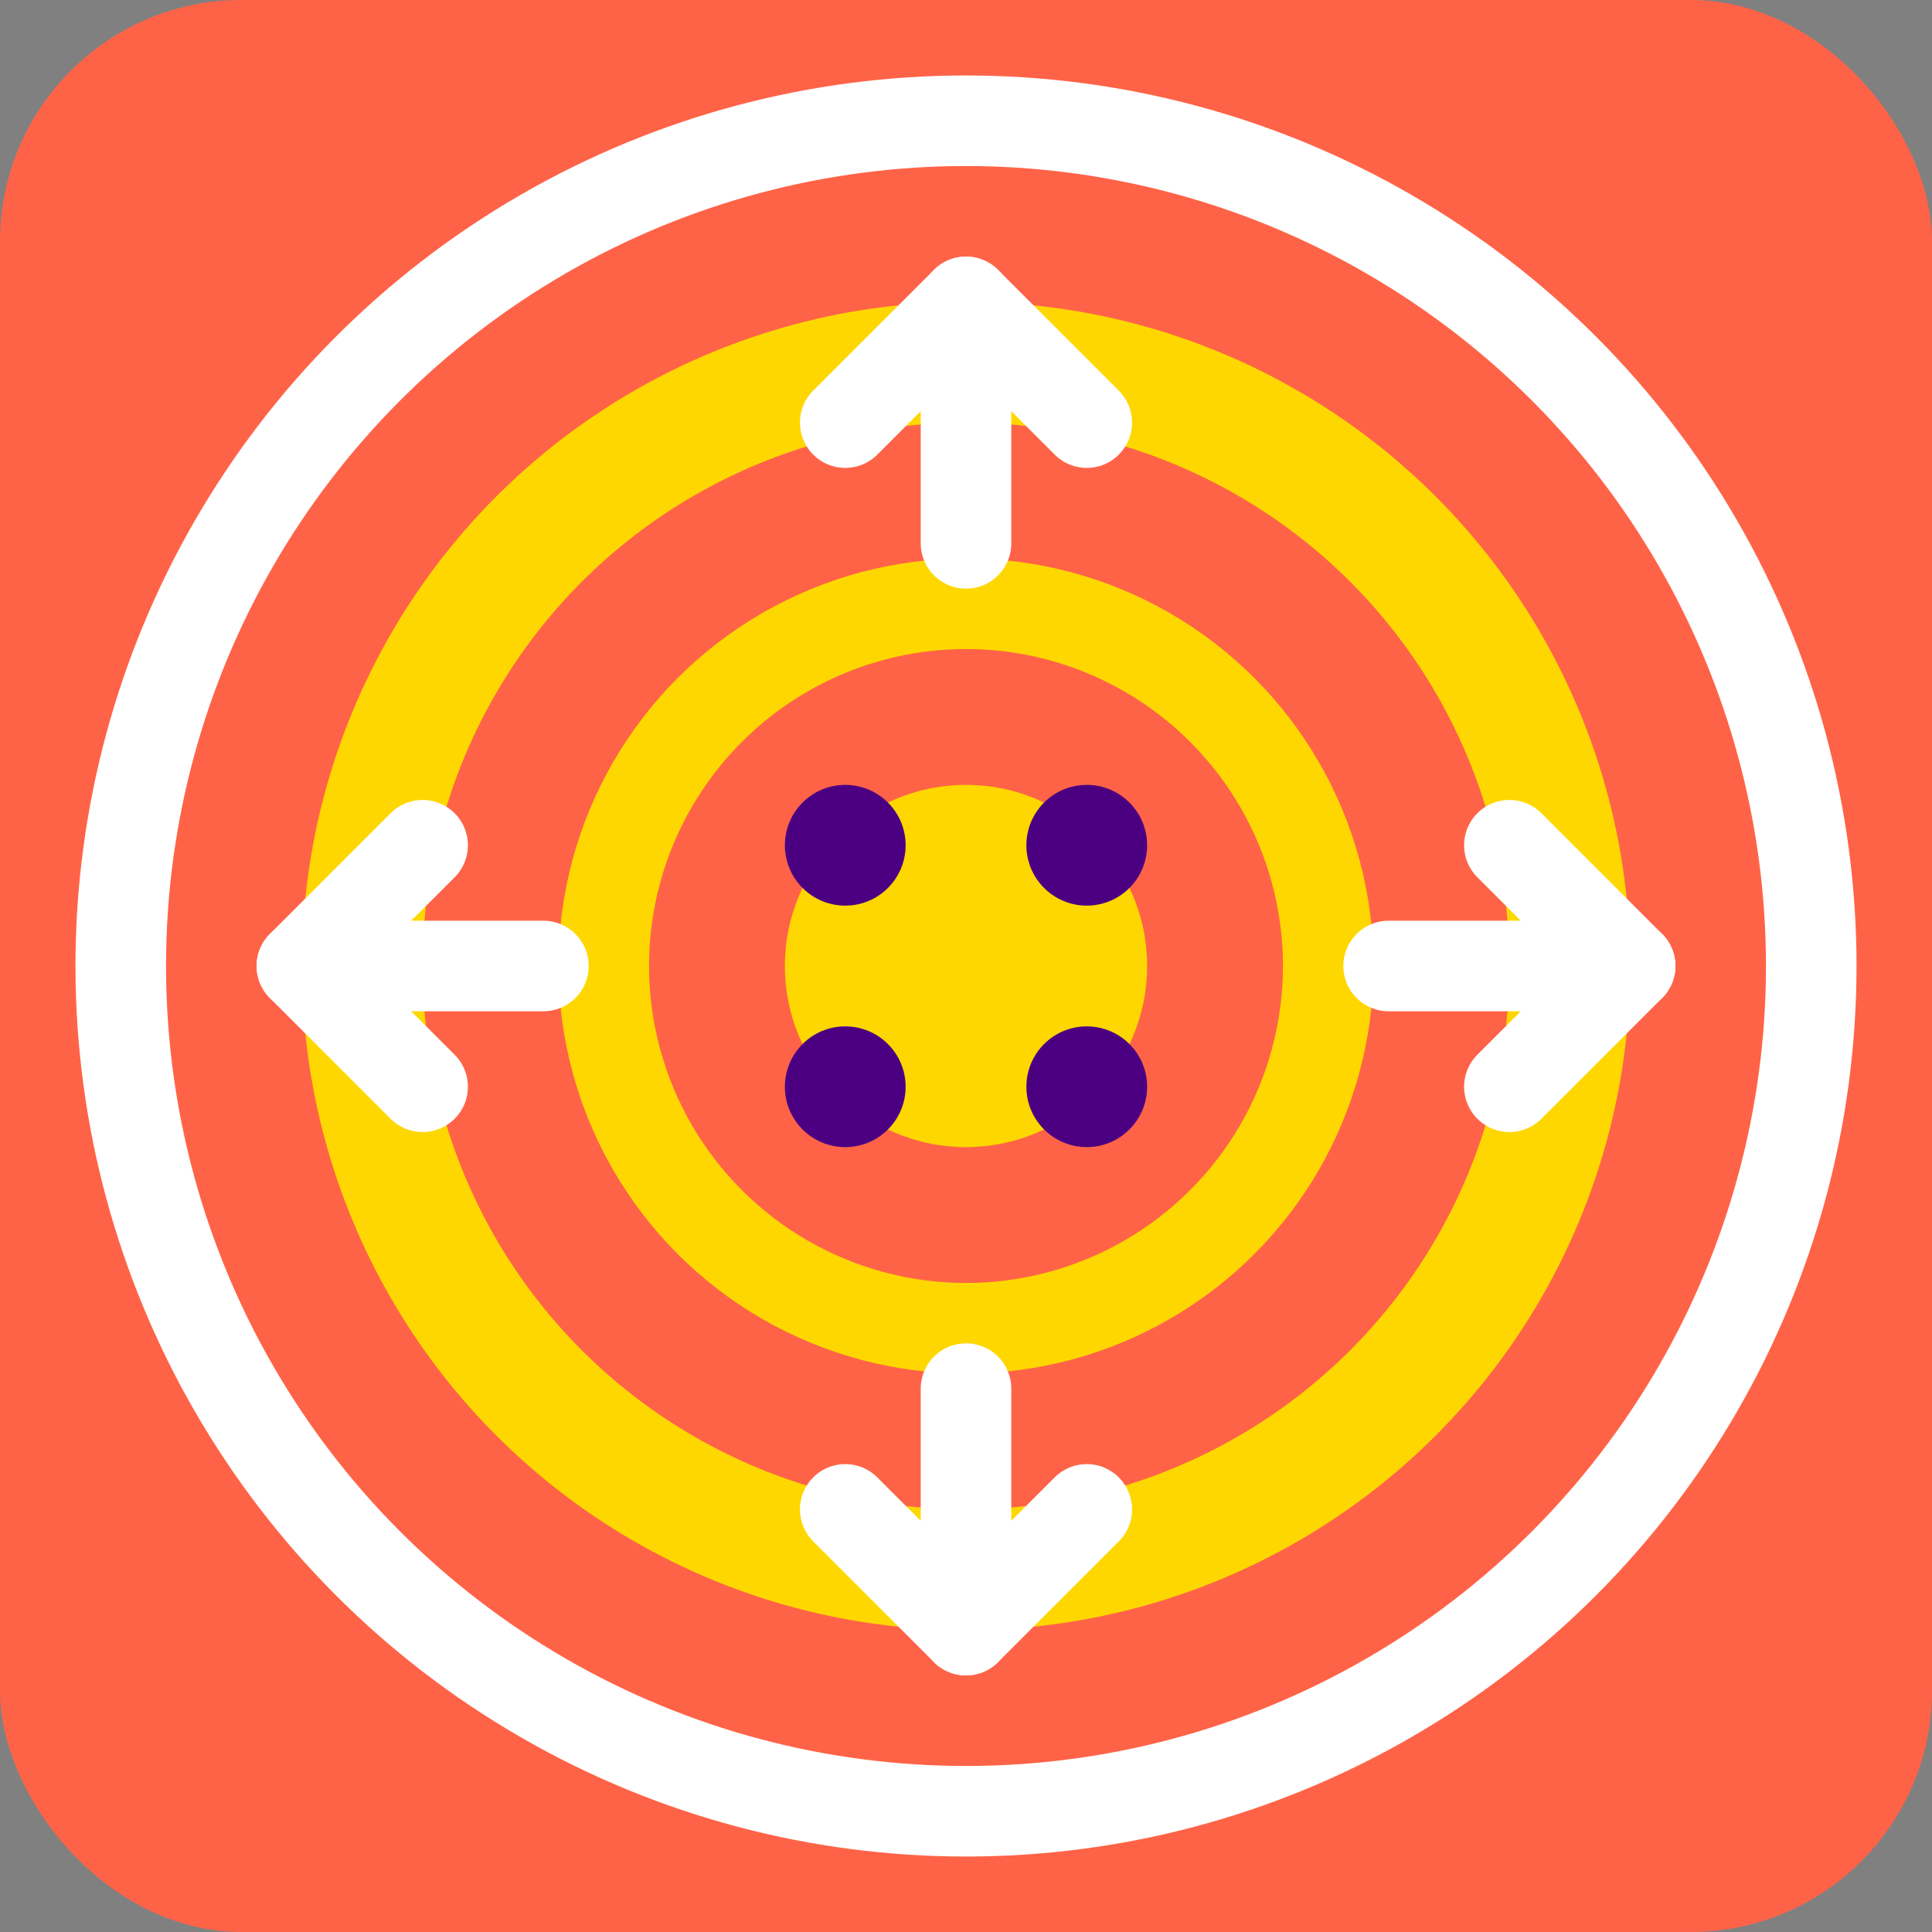
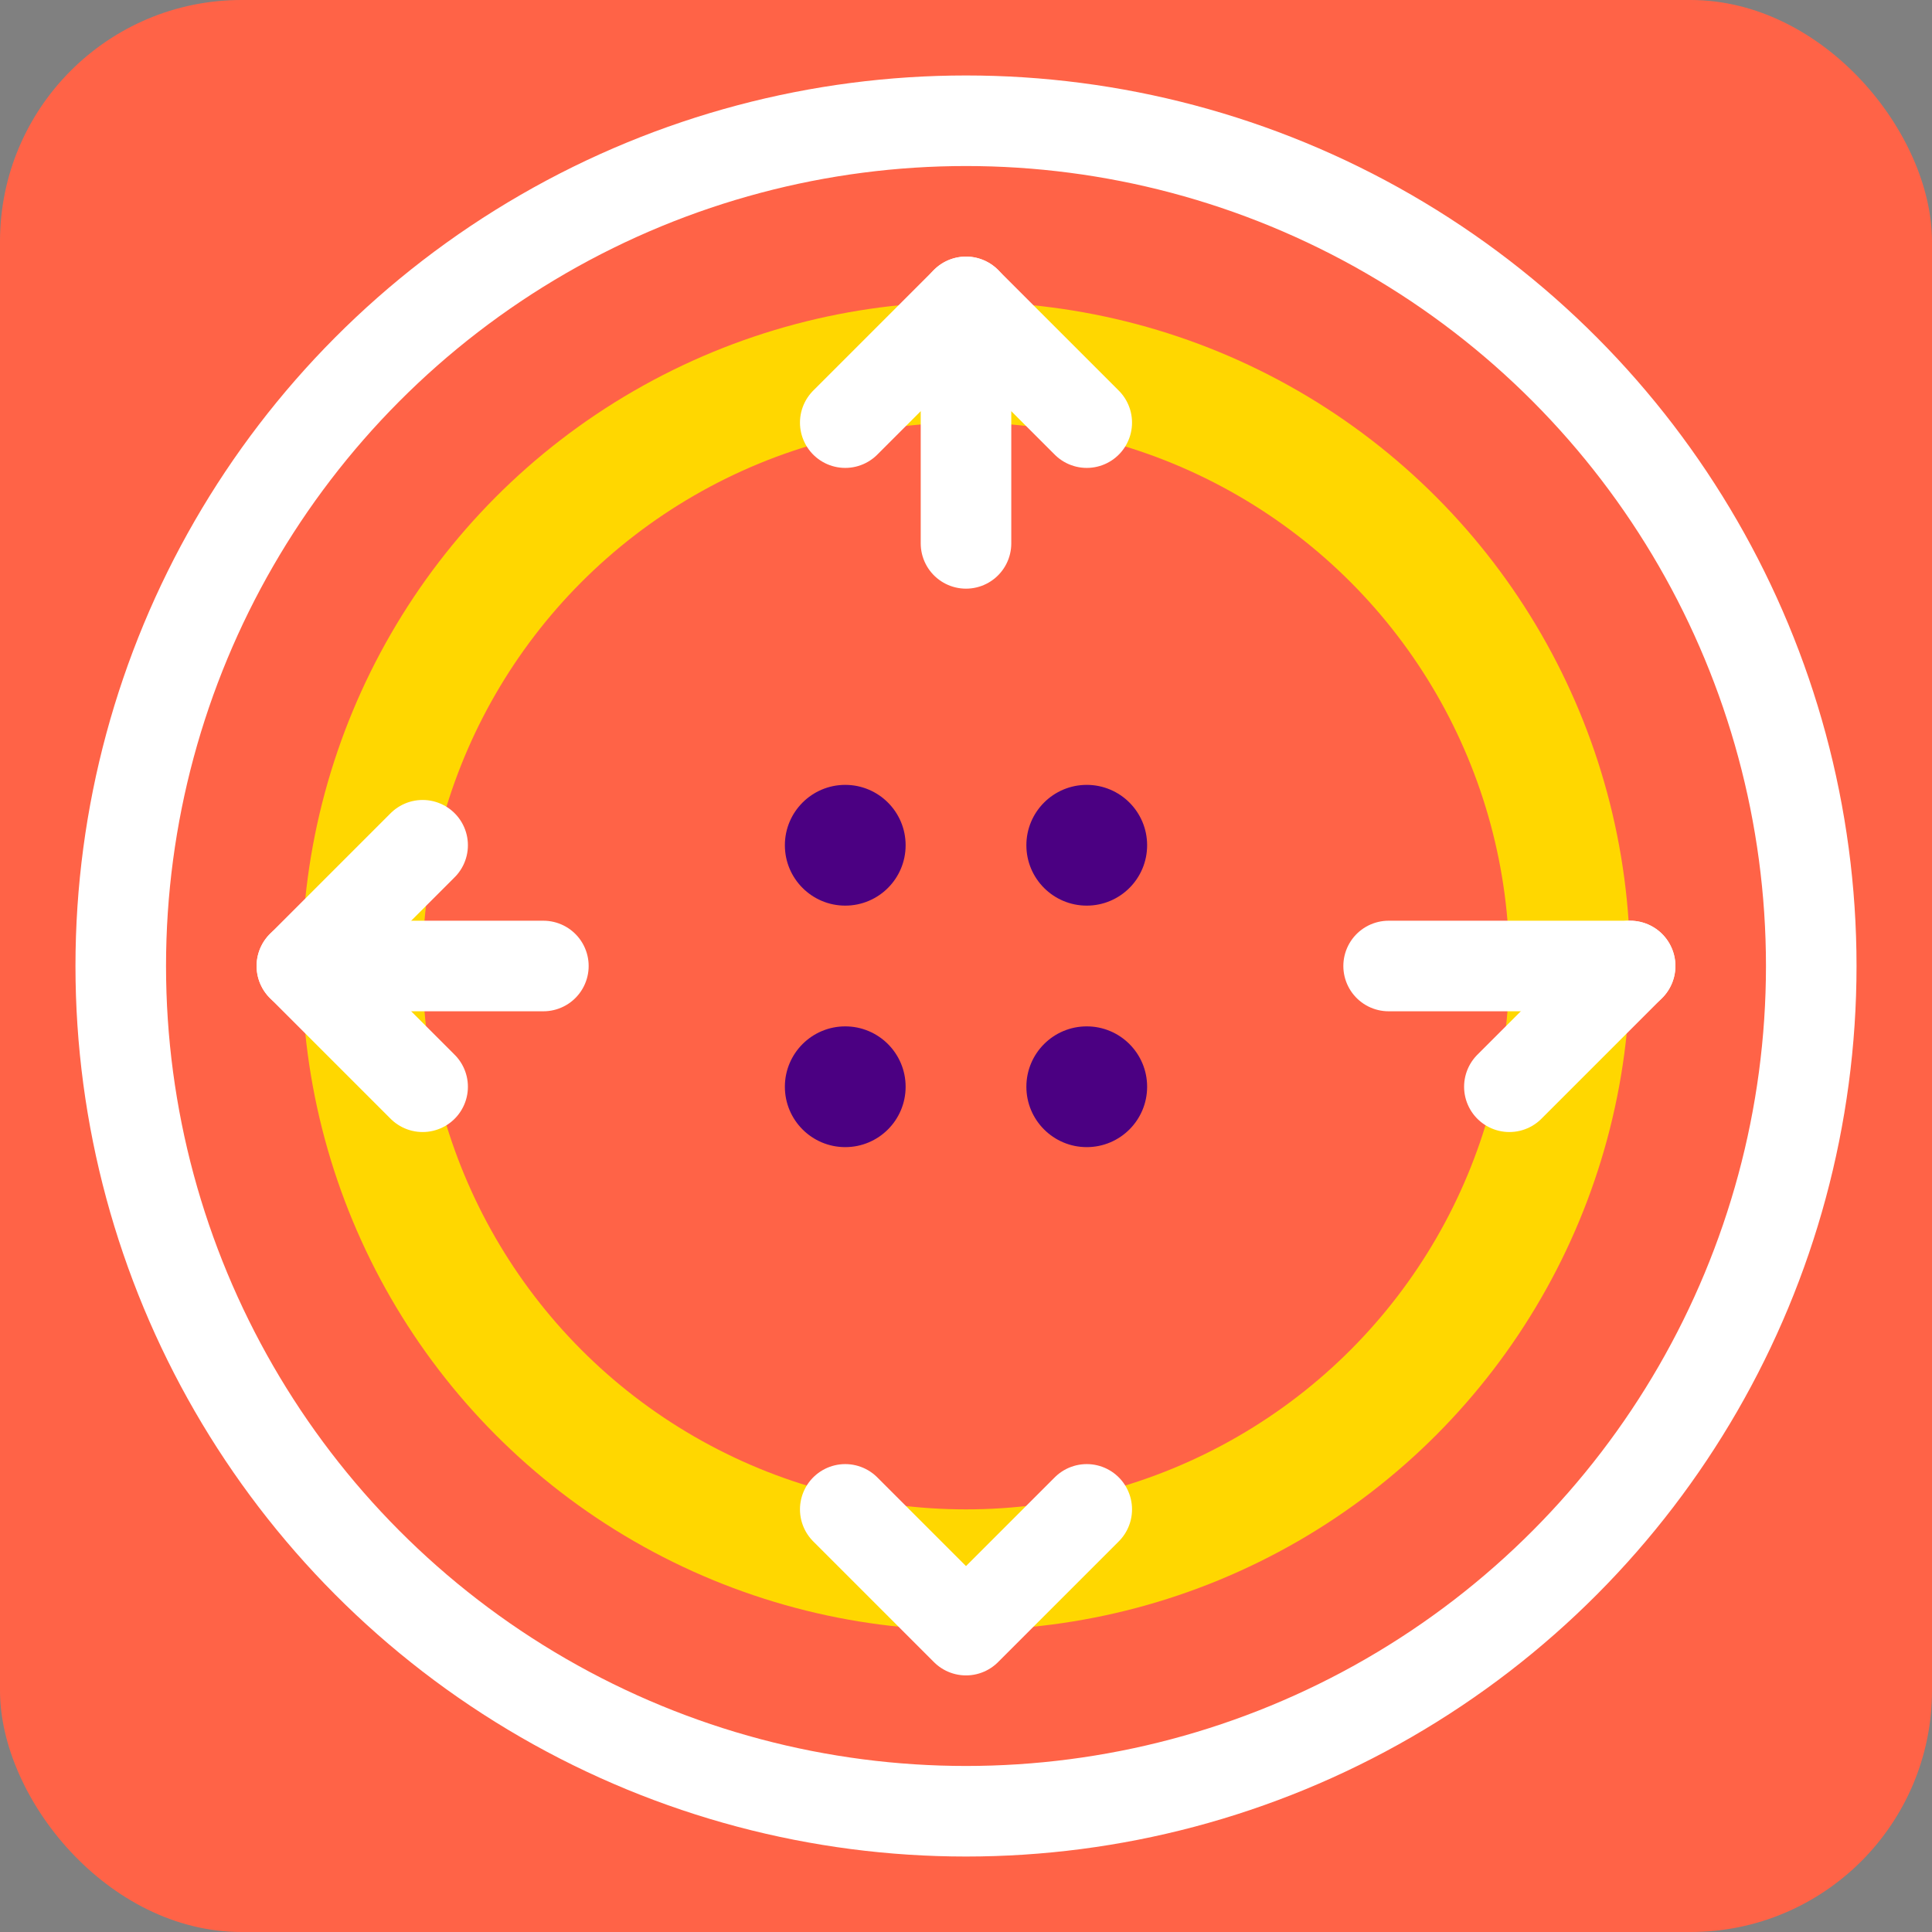
<svg xmlns="http://www.w3.org/2000/svg" viewBox="0 0 64 64">
  <rect x="0" y="0" width="64" height="64" fill="#808080" stroke="none" />
  <defs>
    <style>
      .icon-bg {
        fill: #ff6347;
      }
      .icon-center {
        fill: #ffd700;
      }
      .icon-accent {
        fill: #4b0082;
      }
      .icon-white {
        fill: #ffffff;
      }
    </style>
  </defs>
  <rect width="64" height="64" class="icon-bg" rx="8" />
  <circle cx="32" cy="32" r="28" fill="none" stroke="#FFFFFF" stroke-width="3" />
  <circle cx="32" cy="32" r="20" fill="none" stroke="#FFD700" stroke-width="4" />
-   <circle cx="32" cy="32" r="12" fill="none" stroke="#FFD700" stroke-width="3" />
-   <circle cx="32" cy="32" r="6" class="icon-center" />
  <g transform="translate(32,32)">
    <path d="M0,-22 L-4,-18 M0,-22 L4,-18" stroke="#FFFFFF" stroke-width="3" fill="none" stroke-linecap="round" />
    <line x1="0" y1="-22" x2="0" y2="-14" stroke="#FFFFFF" stroke-width="3" stroke-linecap="round" />
    <path d="M0,22 L-4,18 M0,22 L4,18" stroke="#FFFFFF" stroke-width="3" fill="none" stroke-linecap="round" />
-     <line x1="0" y1="22" x2="0" y2="14" stroke="#FFFFFF" stroke-width="3" stroke-linecap="round" />
    <path d="M-22,0 L-18,-4 M-22,0 L-18,4" stroke="#FFFFFF" stroke-width="3" fill="none" stroke-linecap="round" />
    <line x1="-22" y1="0" x2="-14" y2="0" stroke="#FFFFFF" stroke-width="3" stroke-linecap="round" />
-     <path d="M22,0 L18,-4 M22,0 L18,4" stroke="#FFFFFF" stroke-width="3" fill="none" stroke-linecap="round" />
+     <path d="M22,0 M22,0 L18,4" stroke="#FFFFFF" stroke-width="3" fill="none" stroke-linecap="round" />
    <line x1="22" y1="0" x2="14" y2="0" stroke="#FFFFFF" stroke-width="3" stroke-linecap="round" />
  </g>
  <circle cx="28" cy="28" r="2" class="icon-accent" />
  <circle cx="36" cy="28" r="2" class="icon-accent" />
  <circle cx="28" cy="36" r="2" class="icon-accent" />
  <circle cx="36" cy="36" r="2" class="icon-accent" />
</svg>